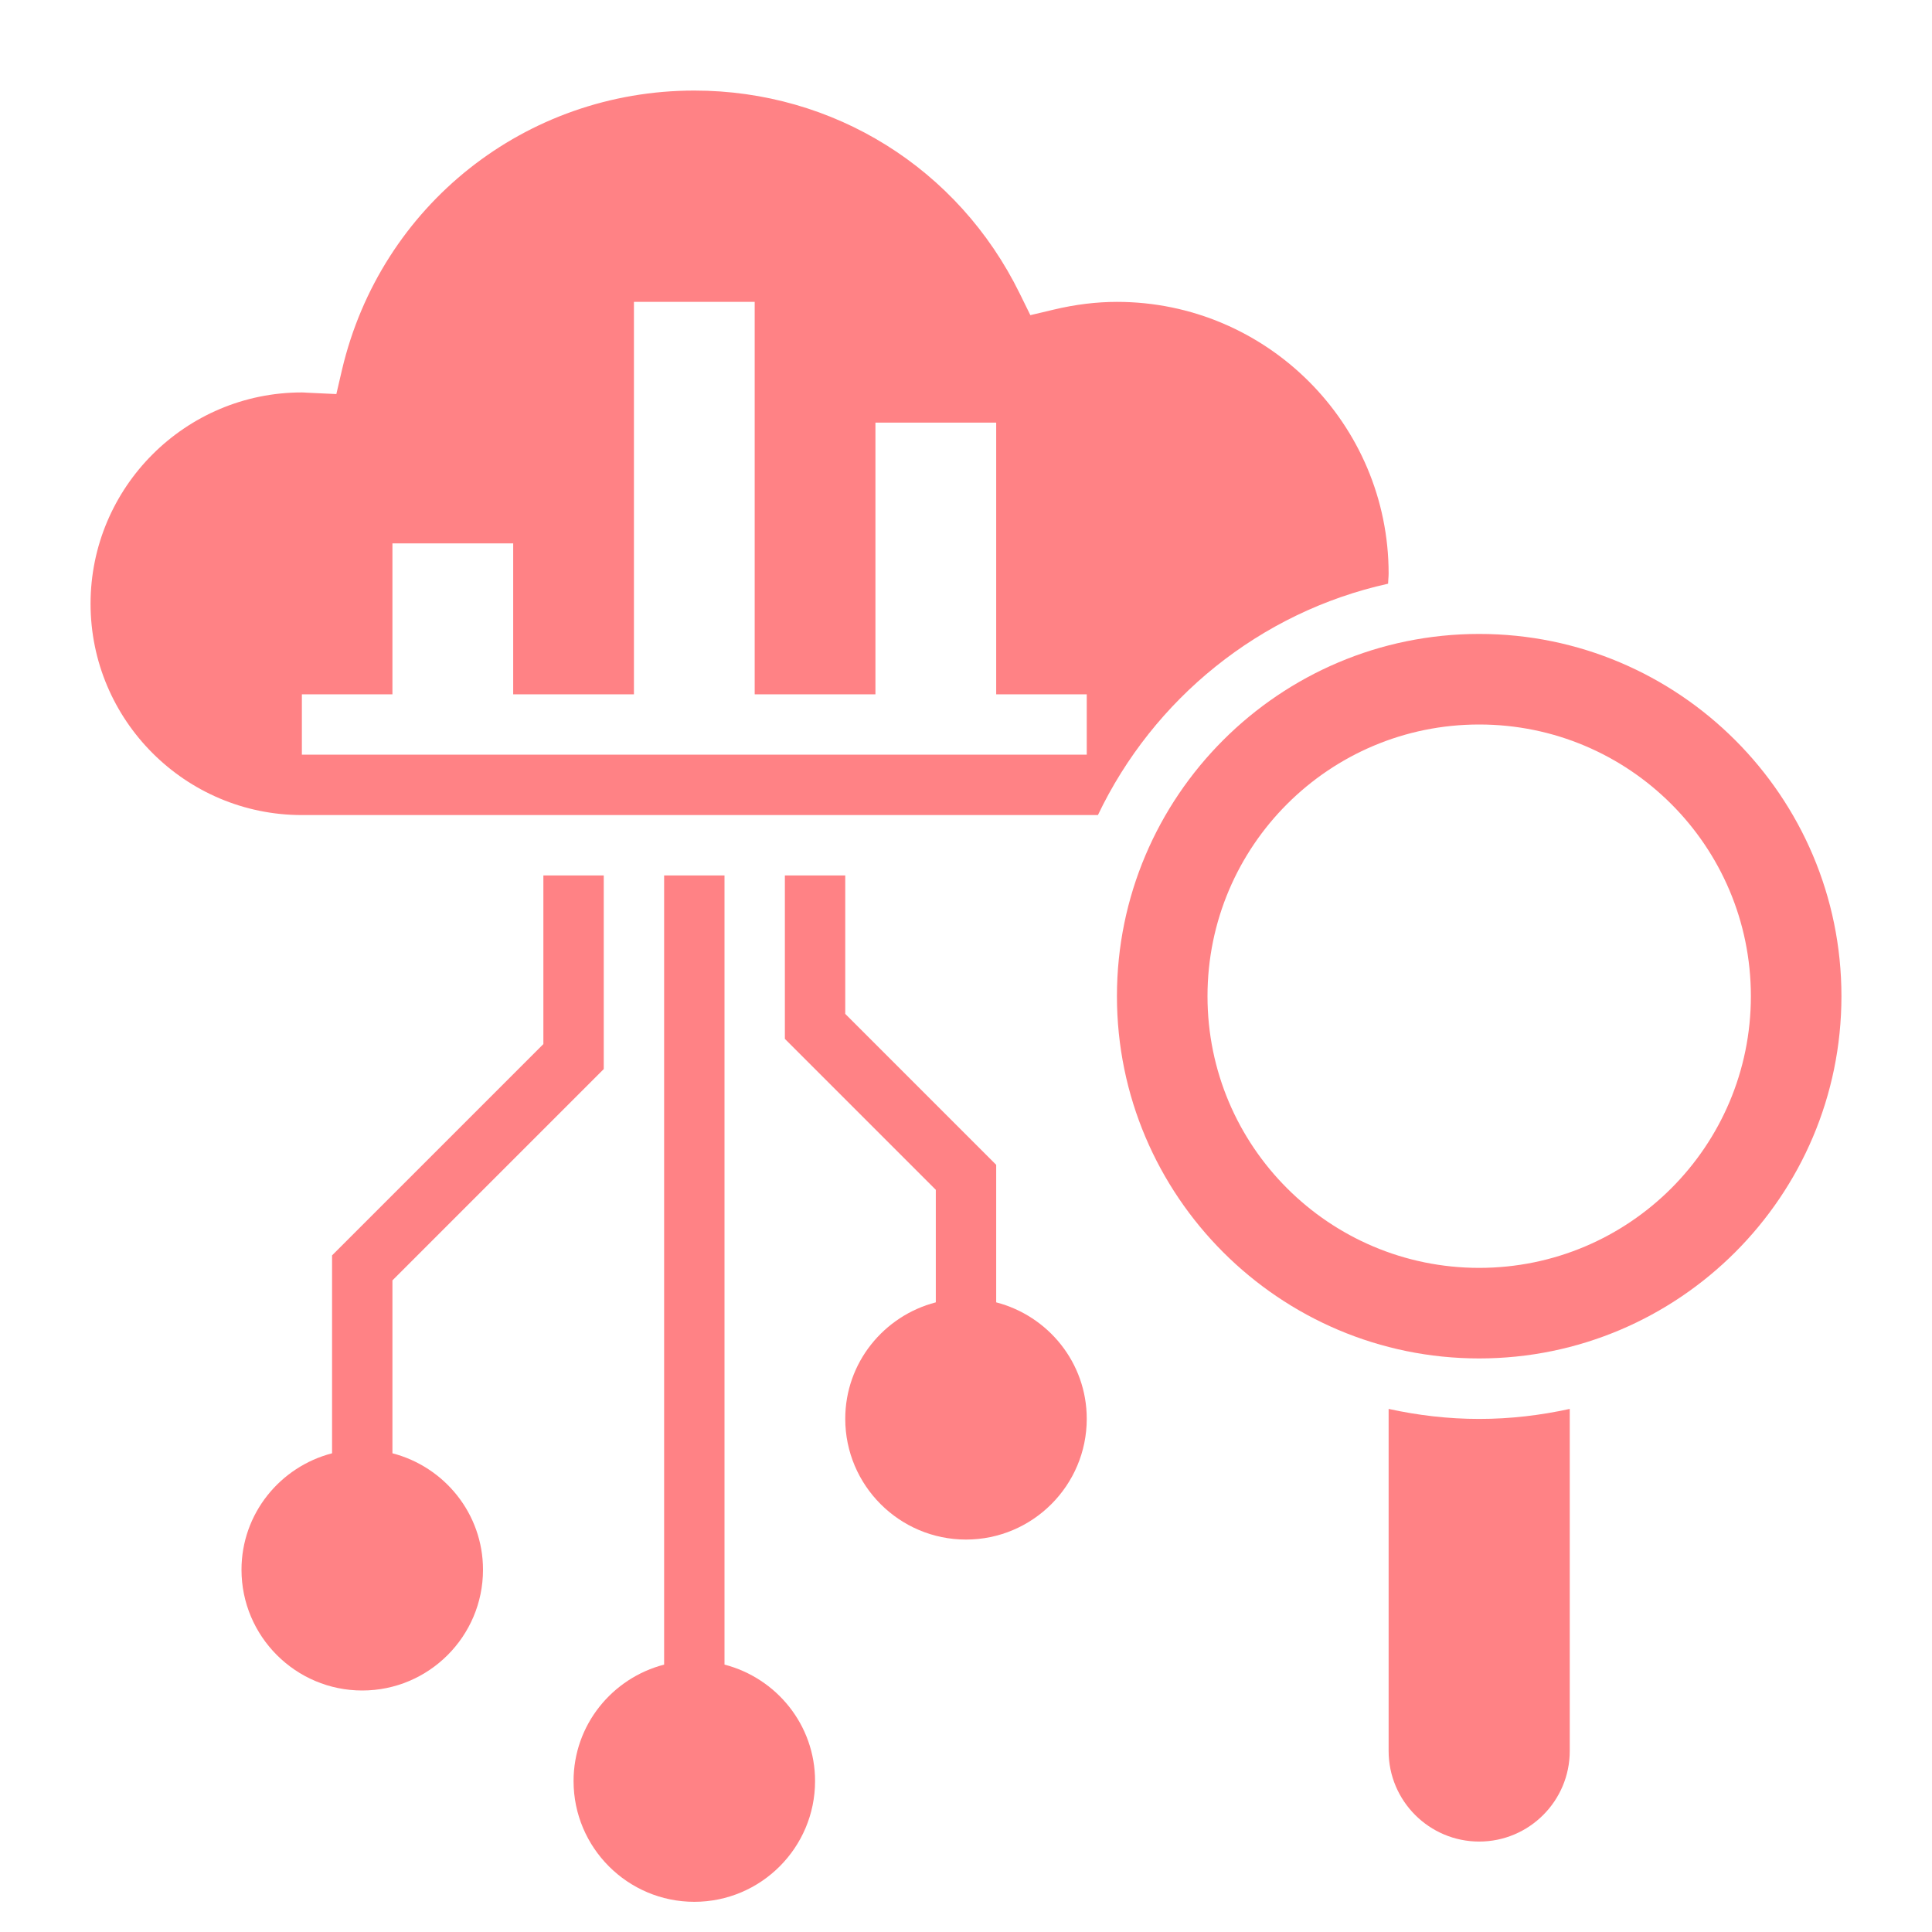
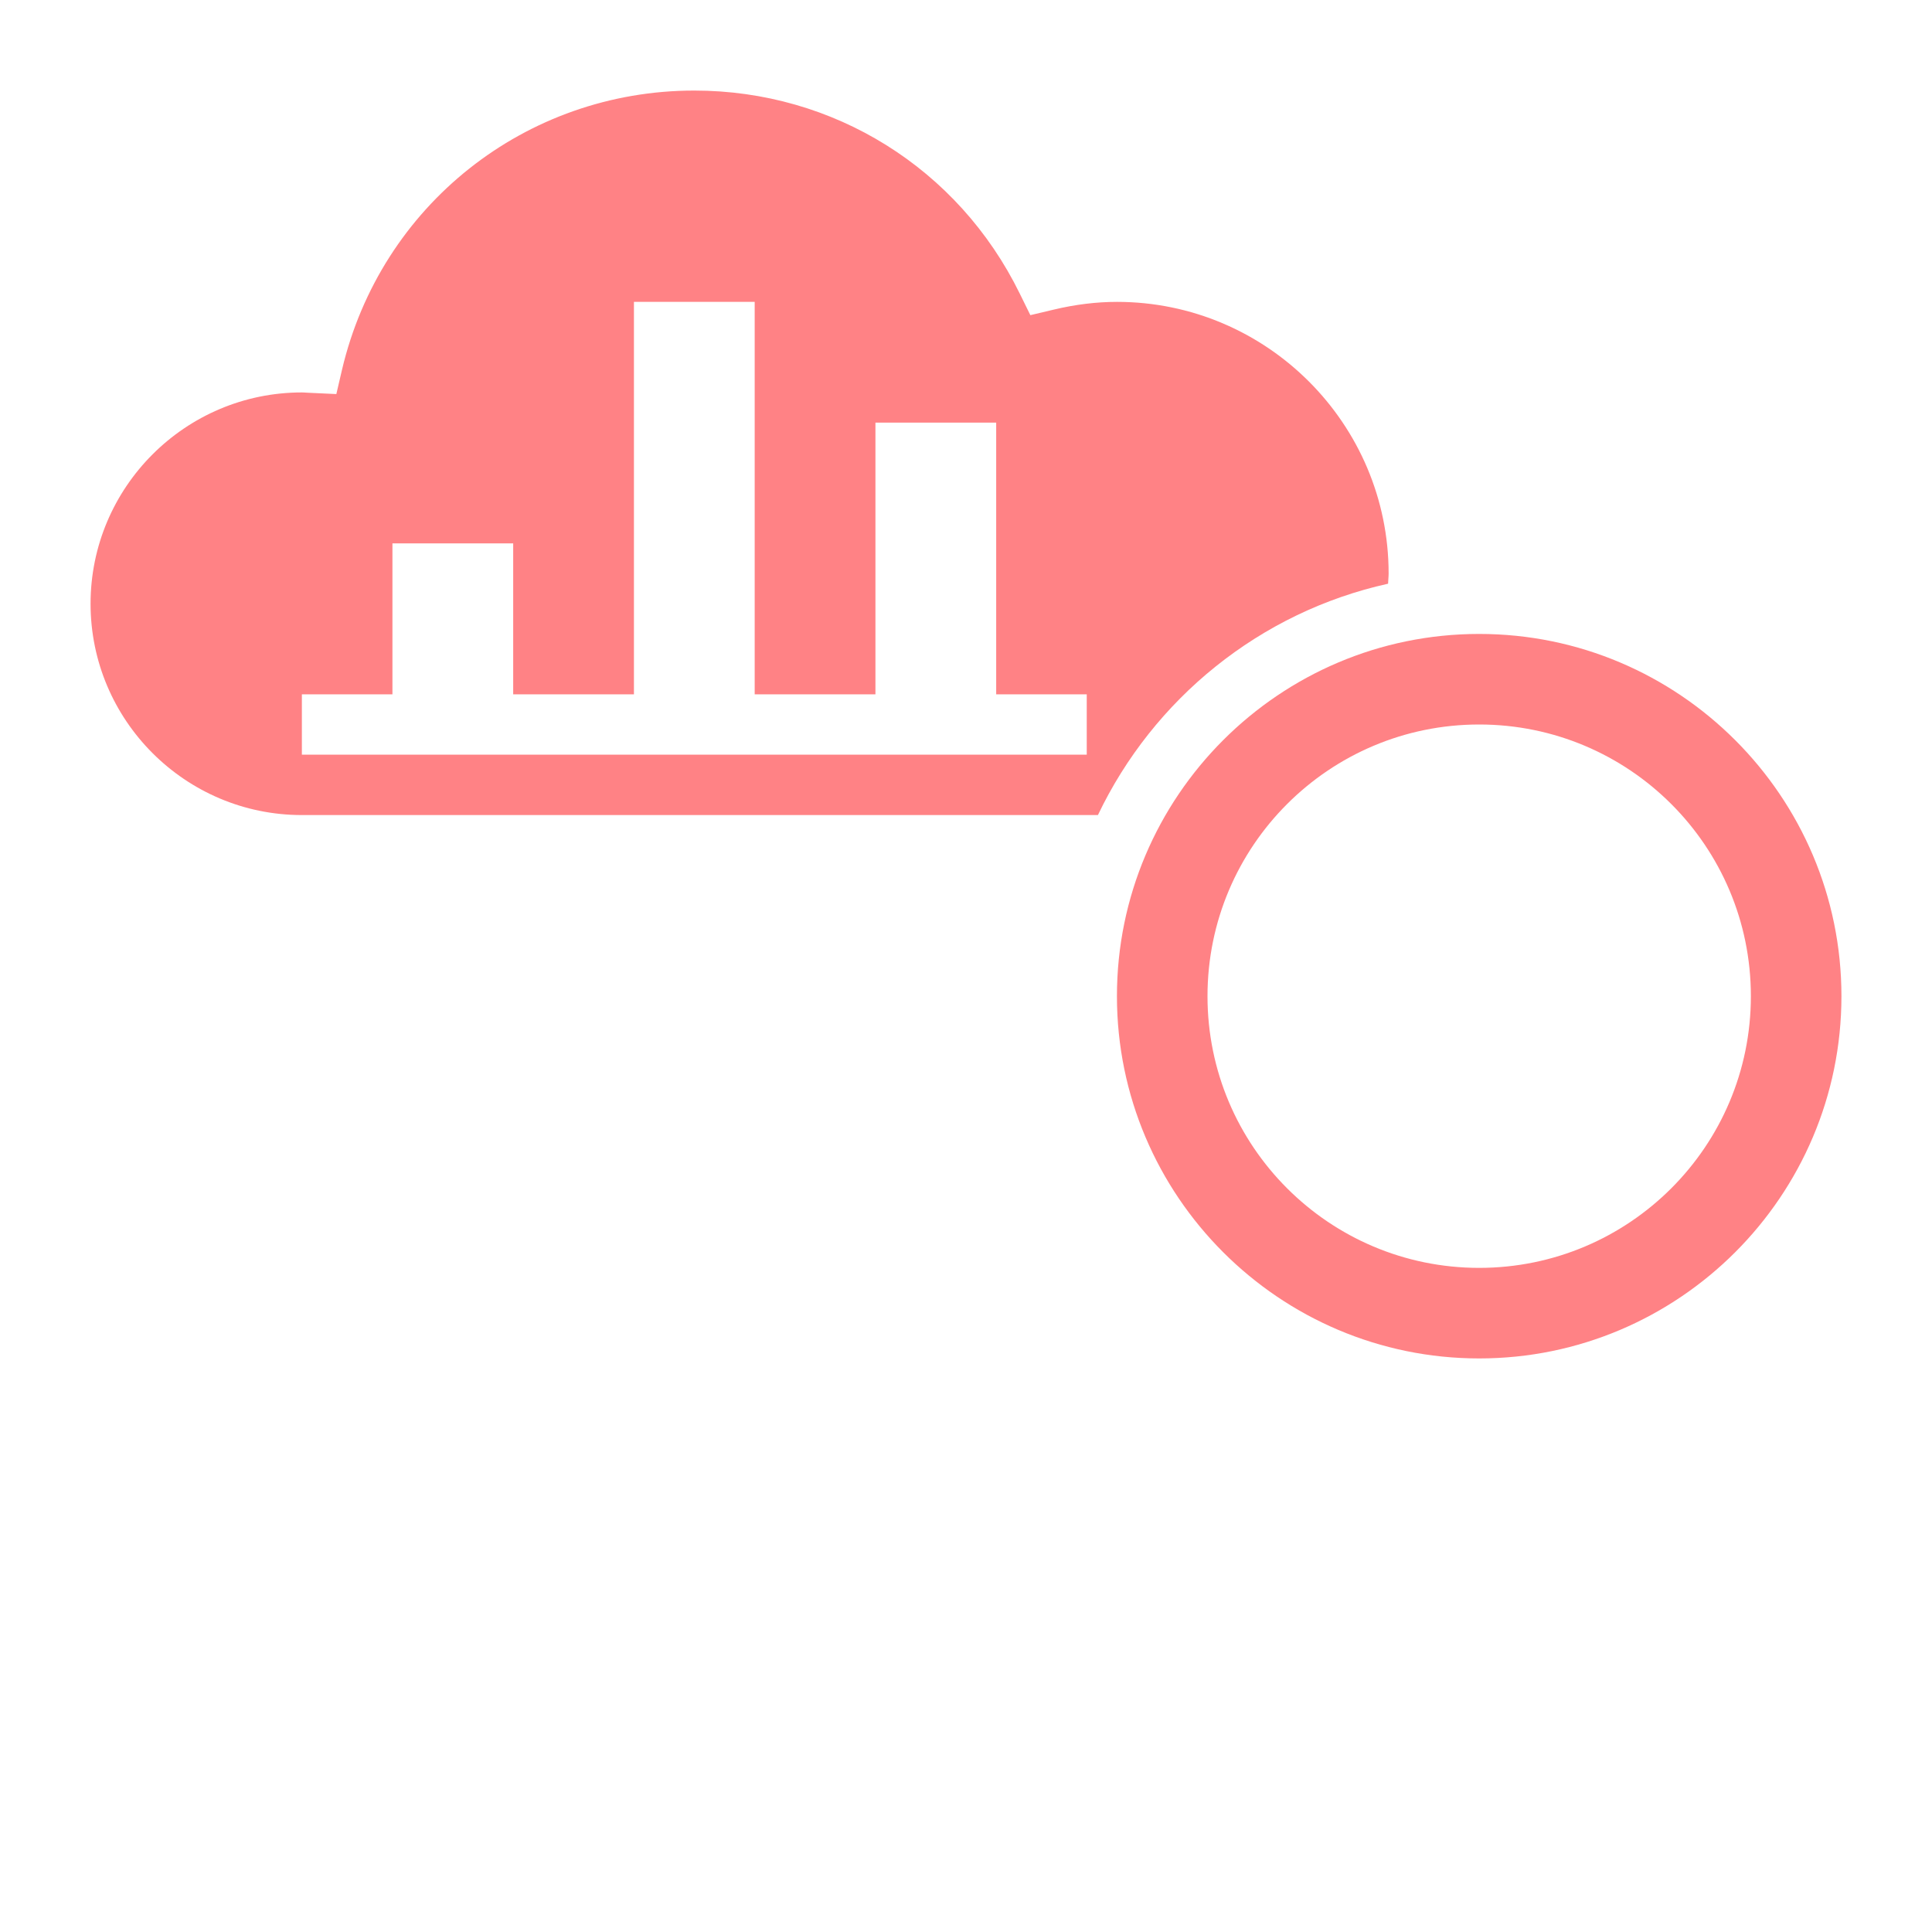
<svg xmlns="http://www.w3.org/2000/svg" width="32" height="32" viewBox="0 0 32 32" fill="none">
-   <path d="M12 27.571V14.5H11V27.571C10.14 27.794 9.5 28.57 9.5 29.5C9.5 30.603 10.397 31.5 11.5 31.5C12.603 31.5 13.5 30.603 13.5 29.5C13.5 28.57 12.86 27.794 12 27.571Z" fill="#FF8285" />
-   <path d="M6.5 24.071V21.207L10 17.707V14.5H9V17.293L5.5 20.793V24.071C4.64 24.294 4 25.07 4 26C4 27.103 4.897 28 6 28C7.103 28 8 27.103 8 26C8 25.07 7.36 24.294 6.5 24.071Z" fill="#FF8285" />
-   <path d="M16.5 21.571V19.293L14 16.793V14.5H13V17.207L15.5 19.707V21.571C14.64 21.794 14 22.57 14 23.5C14 24.603 14.897 25.5 16 25.5C17.103 25.5 18 24.603 18 23.5C18 22.57 17.36 21.794 16.5 21.571Z" fill="#FF8285" />
  <path d="M22.991 9.668C22.992 9.612 23 9.557 23 9.5C23 7.019 20.981 5 18.5 5C18.162 5 17.809 5.043 17.454 5.128L17.066 5.22L16.89 4.862C15.873 2.788 13.807 1.5 11.5 1.5C8.705 1.5 6.306 3.401 5.665 6.123L5.571 6.527L5.08 6.504C5.053 6.502 5.027 6.5 5 6.5C3.07 6.5 1.5 8.07 1.5 10C1.5 11.93 3.07 13.5 5 13.5H18.185C19.102 11.579 20.863 10.139 22.991 9.668ZM18 12.5H5V11.5H6.5V9H8.5V11.5H10.5V5H12.5V11.5H14.5V7H16.5V11.5H18V12.5Z" fill="#FF8285" />
-   <path d="M23 23.336V29.002C23 29.829 23.673 30.502 24.5 30.502C25.327 30.502 26 29.829 26 29.002V23.336C25.516 23.442 25.015 23.502 24.5 23.502C23.985 23.502 23.484 23.442 23 23.336Z" fill="#FF8285" />
  <path d="M24.5 10.5C21.192 10.5 18.5 13.191 18.5 16.5C18.5 19.808 21.192 22.5 24.5 22.5C27.808 22.5 30.5 19.808 30.5 16.5C30.5 13.191 27.808 10.5 24.5 10.5ZM24.5 21C22.015 21 20 18.985 20 16.5C20 14.014 22.015 12 24.5 12C26.985 12 29 14.014 29 16.5C29 18.985 26.985 21 24.5 21Z" fill="#FF8285" />
</svg>